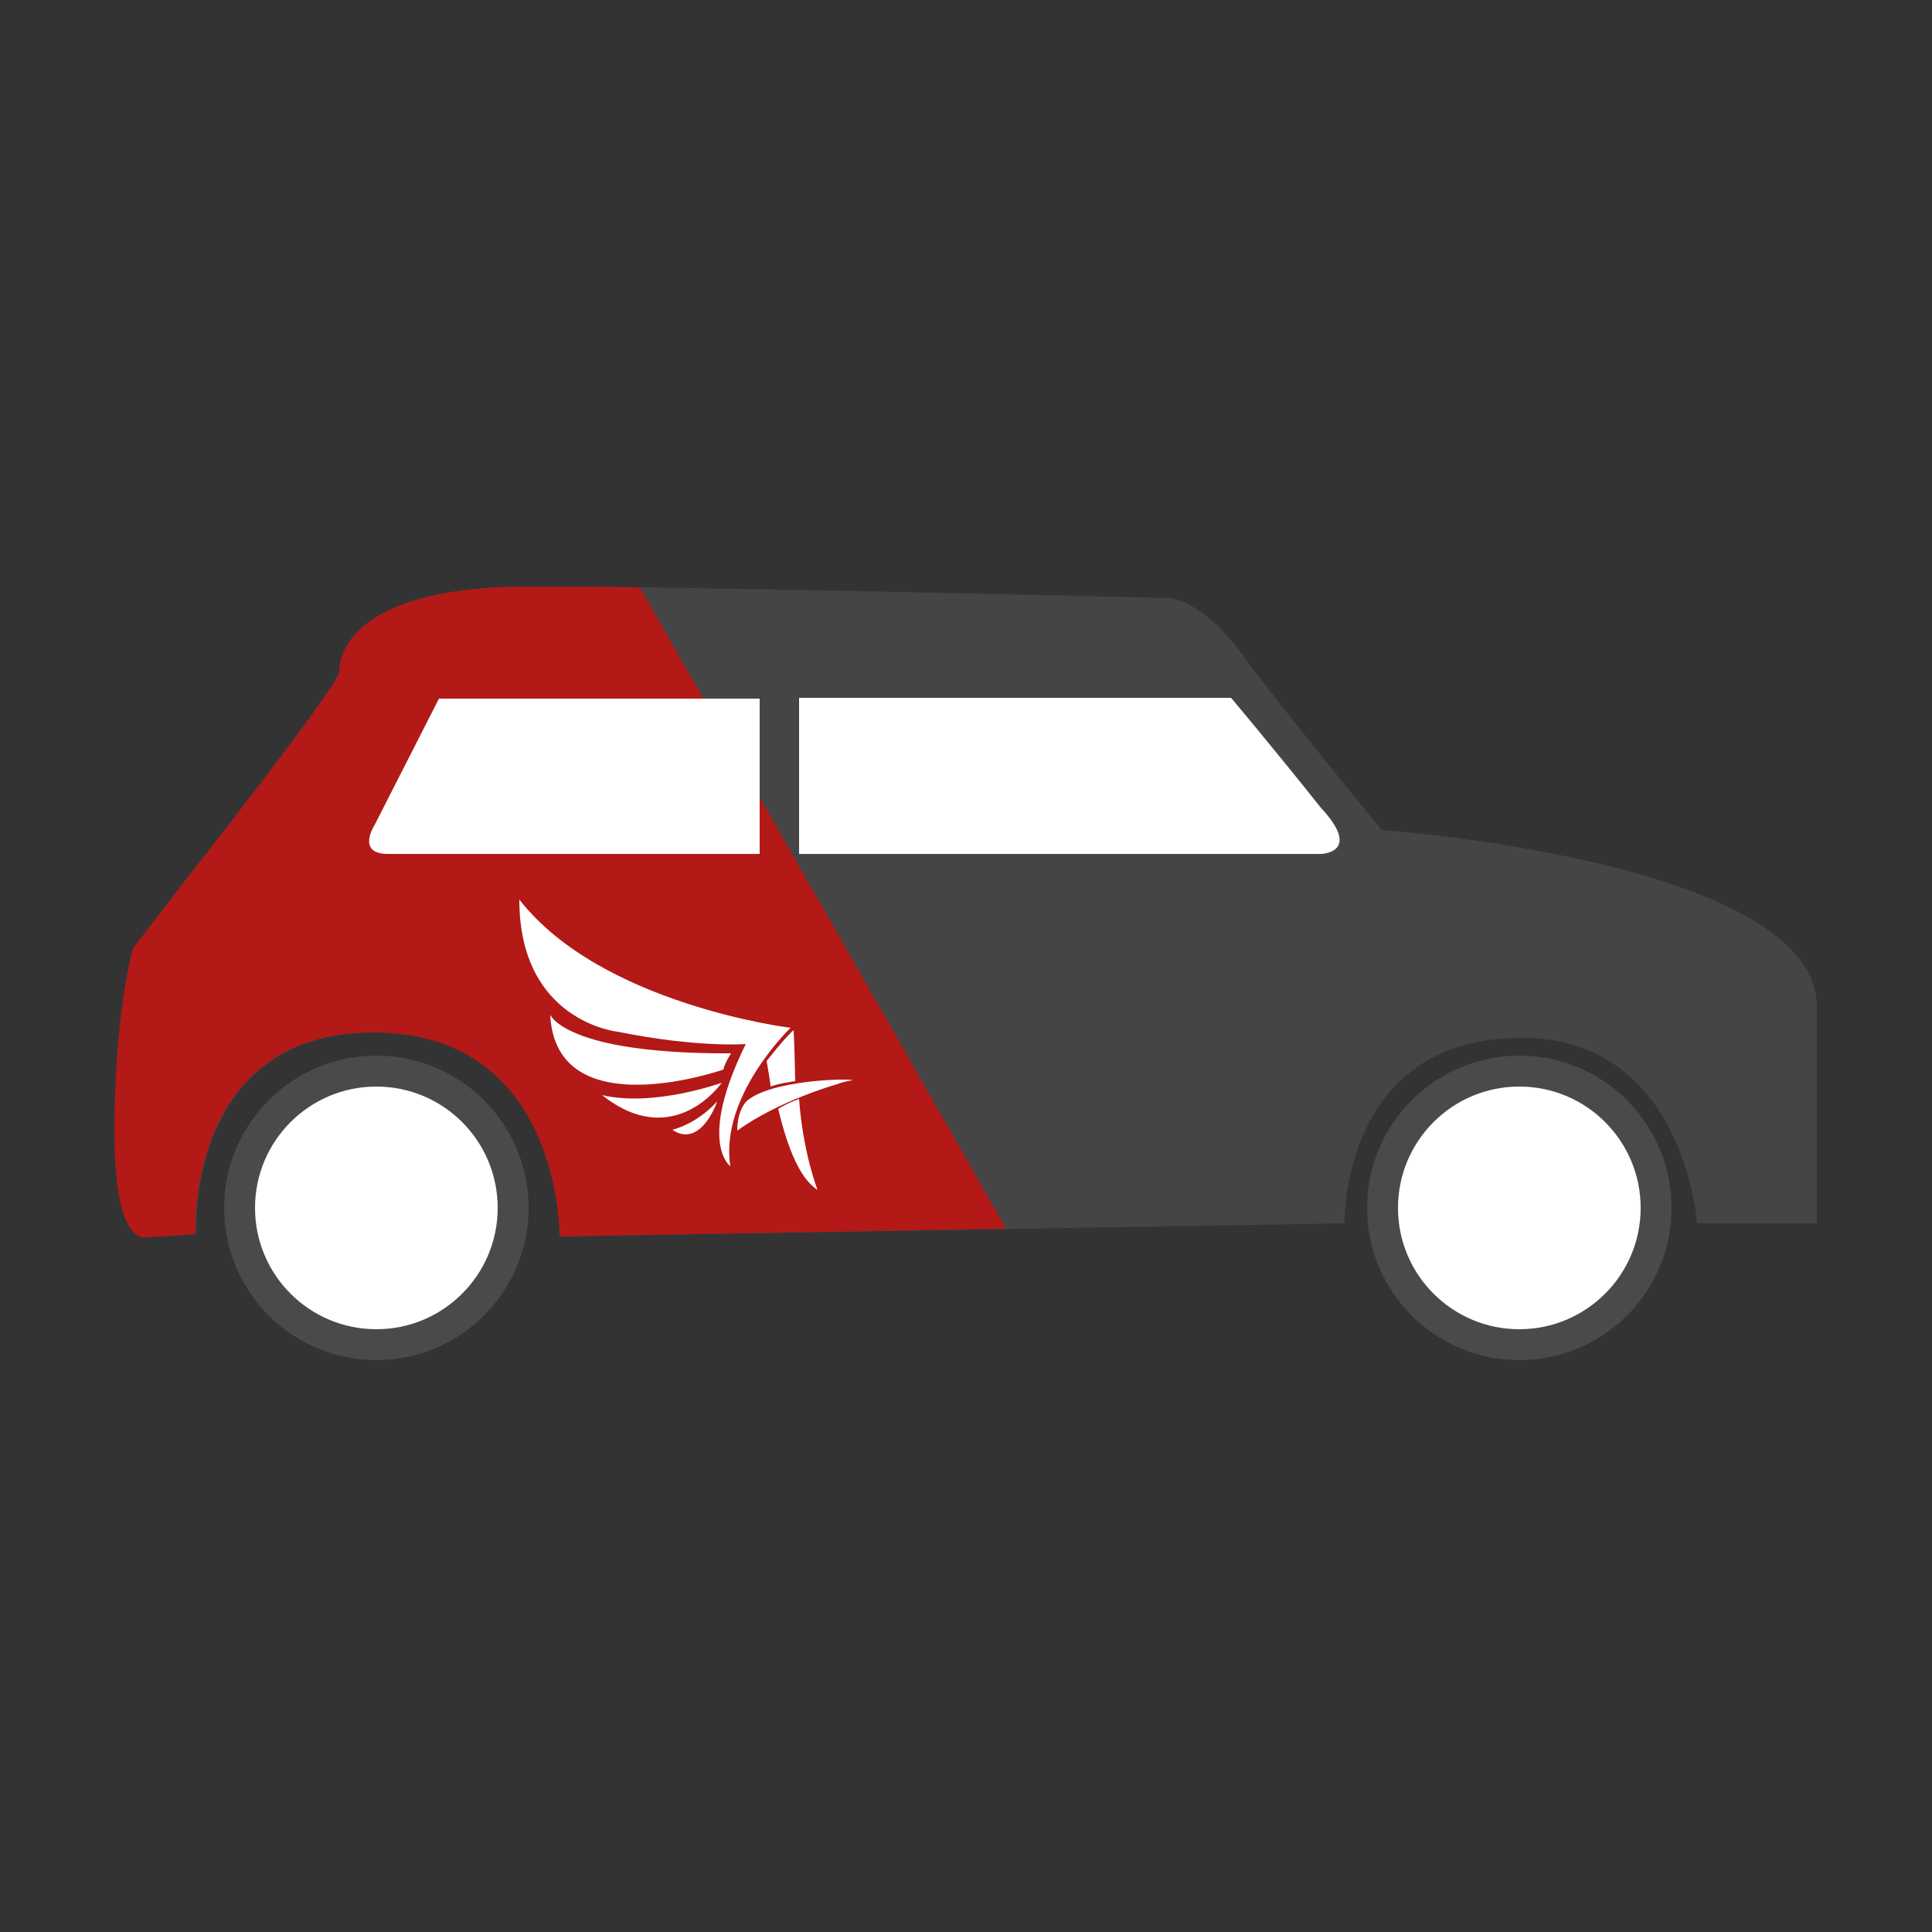
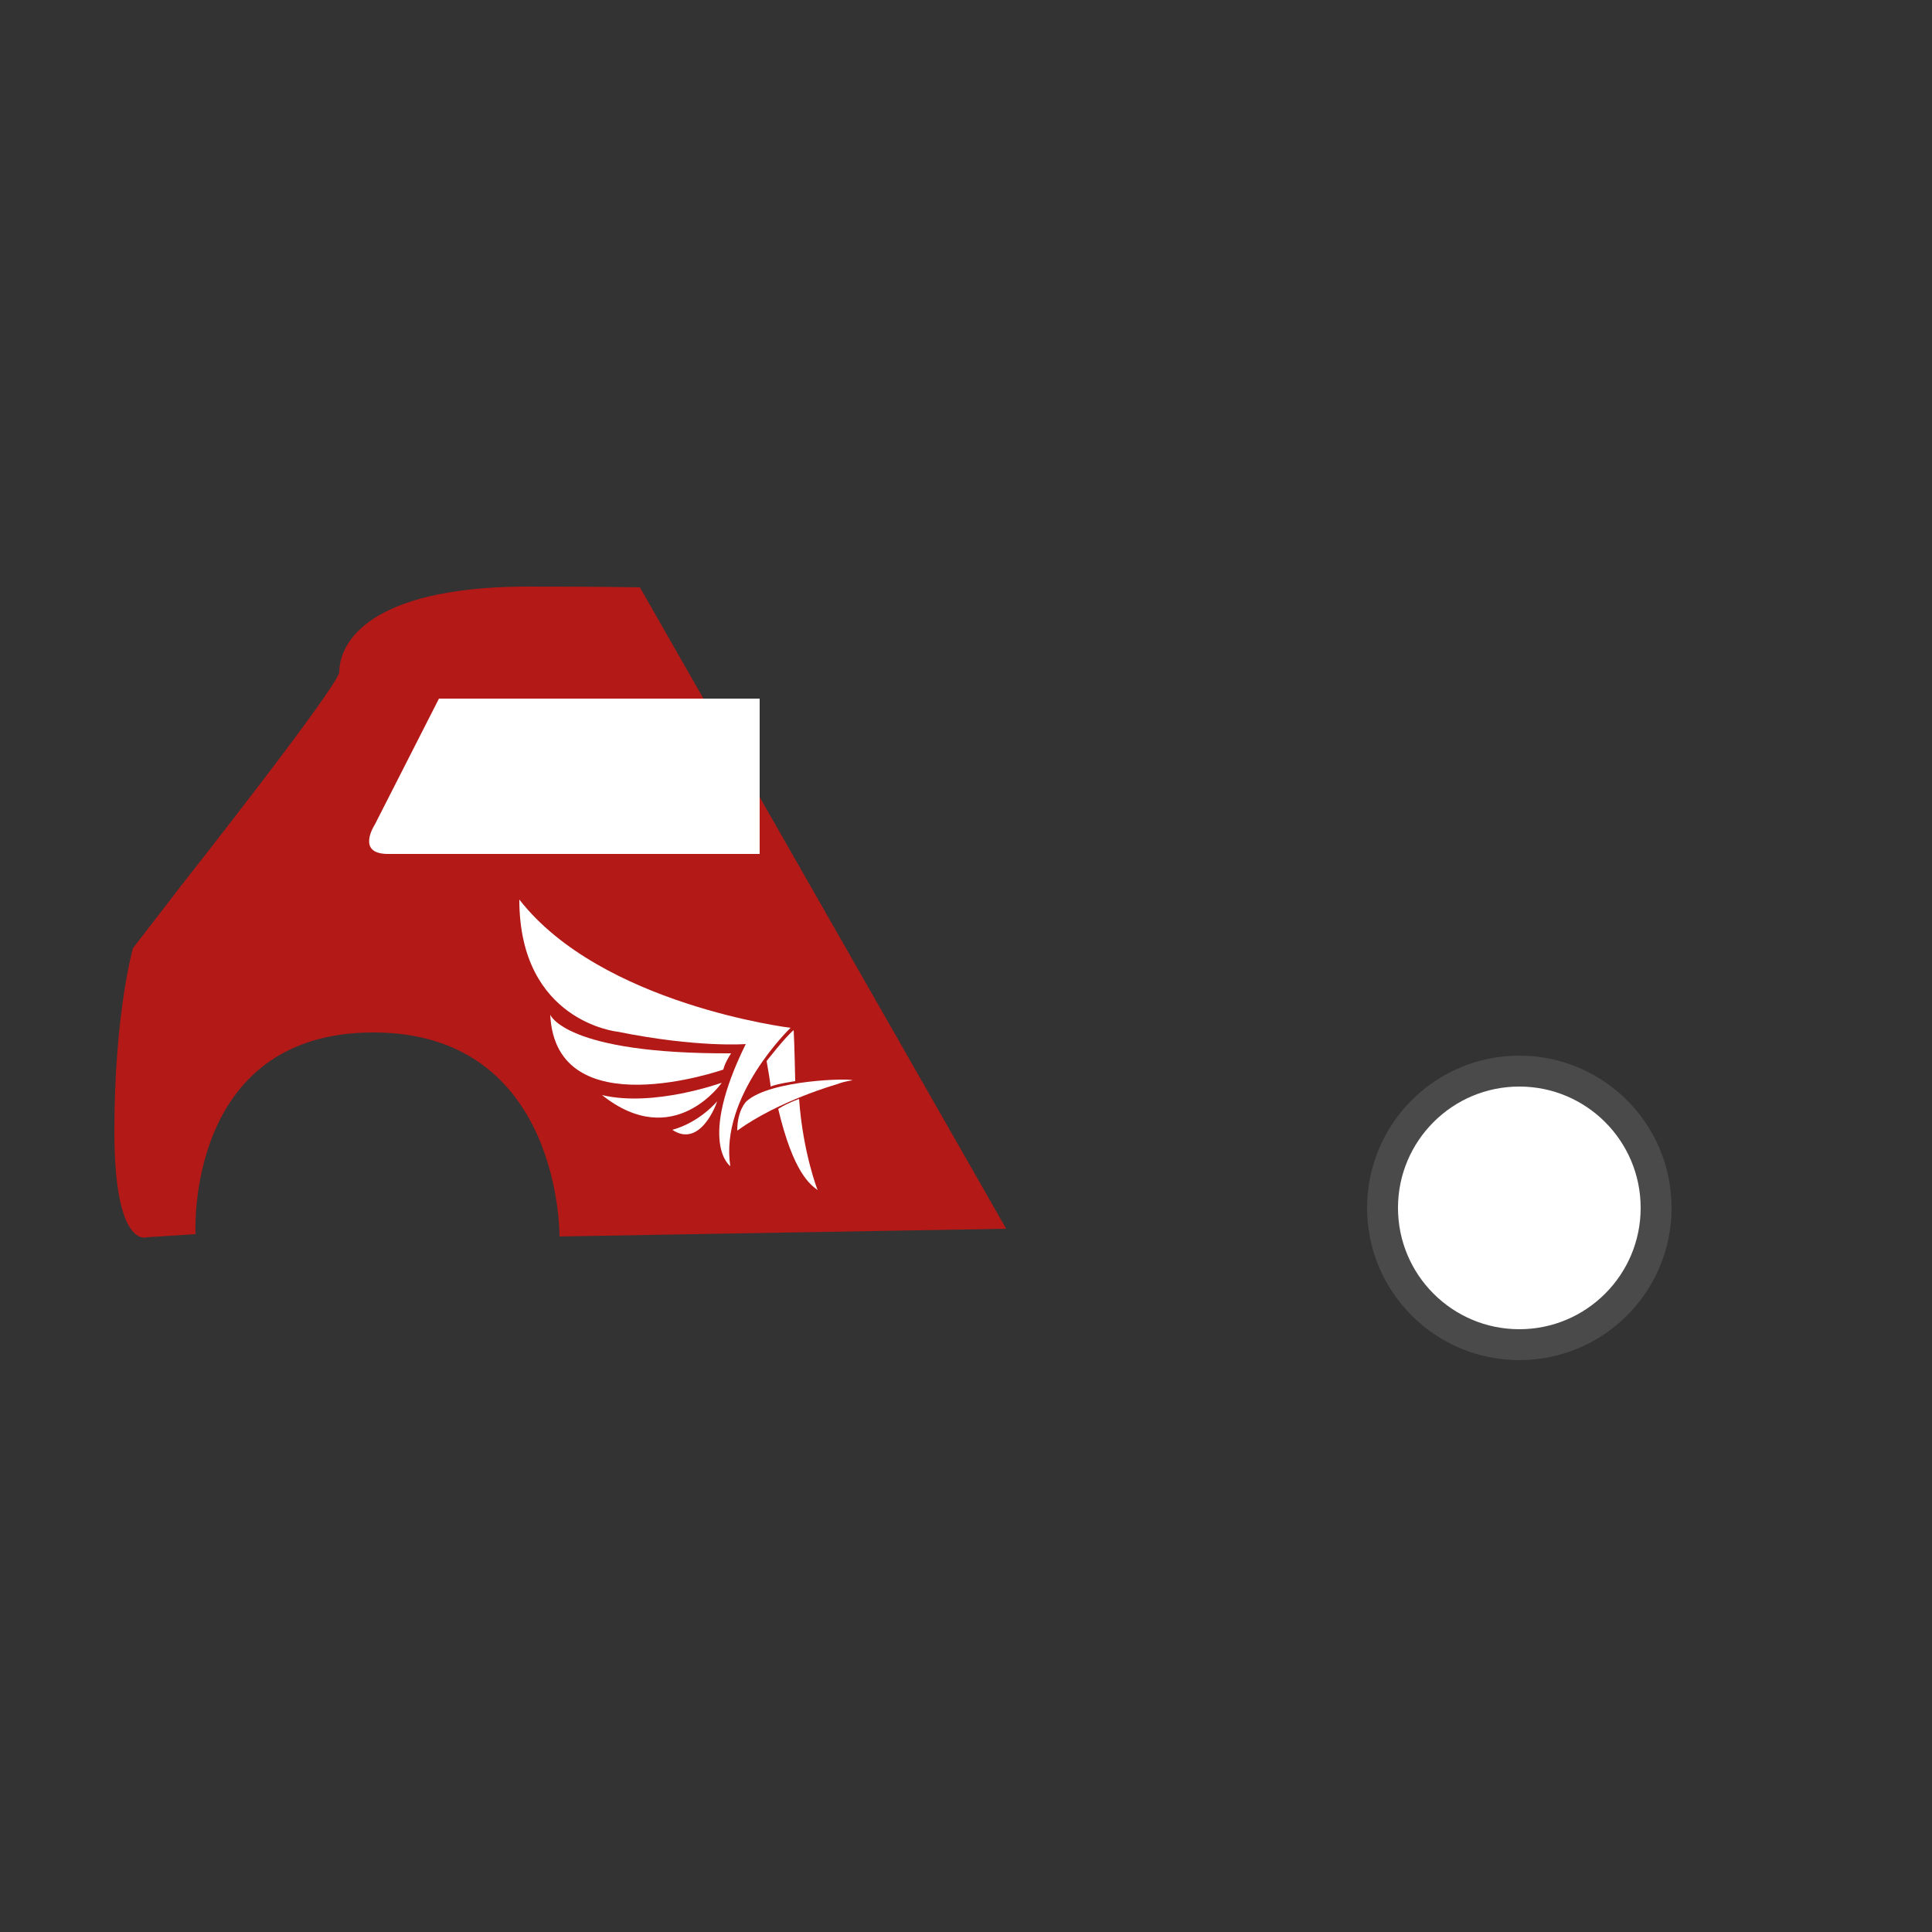
<svg xmlns="http://www.w3.org/2000/svg" version="1.1" id="Слой_1" x="0px" y="0px" viewBox="0 0 250 250" style="enable-background:new 0 0 250 250;" xml:space="preserve">
  <rect x="0" y="0" width="250" height="250" fill="#333333" stroke="none" />
  <style type="text/css">
	.st0{fill:#454545;}
	.st1{fill:#B21917;}
	.st2{fill:#FFFFFF;}
	.st3{fill:#FFFFFF;stroke:#4A4A4A;stroke-width:4;stroke-miterlimit:10;}
	.st4{fill:#E12336;}
</style>
  <g>
-     <path class="st0" d="M23.6,114.4c0,0,19.8-25.1,20.3-27.4c0-3.9,3.9-10.9,23.7-11.1c19.6-0.1,84,1.5,84,1.5s4.3,0.6,9,7.1   c4.7,6.5,18.2,22.9,18.2,22.9s56.3,4,56.3,22.9s0,28,0,28h-15.5c0,0-1.6-24-22.7-24c-23.5,0-22.9,24-22.9,24L72.5,160   c0,0,0.3-26.4-24.1-26.4s-23,26.1-23,26.1l-6.3,0.4c0,0-4.2,1.6-4.2-13.7s2.4-23.7,2.4-23.7L23.6,114.4z" />
    <path class="st1" d="M23.6,114.4c0,0,19.8-25.1,20.3-27.4c0-3.9,3.9-10.9,23.7-11.1c3.7,0,9,0,15.2,0.1c47.4,83,47.4,83,47.4,83   l-57.8,1c0,0,0.3-26.4-24.1-26.4s-23,26.1-23,26.1l-6.3,0.4c0,0-4.2,1.6-4.2-13.7s2.4-23.7,2.4-23.7L23.6,114.4z" />
    <path class="st2" d="M56.8,90.4l-8.3,16.3c0,0-2.5,3.8,1.7,3.8c5.1,0,48.1,0,48.1,0V90.4H56.8z" />
-     <path class="st2" d="M103.4,90.4v20.1h67.5c0,0,5.5-0.1,0-6c-6.2-7.8-11.6-14.2-11.6-14.2H103.4z" />
-     <circle class="st3" cx="48.7" cy="156.3" r="17.7" />
    <circle class="st3" cx="196.6" cy="156.3" r="17.7" />
    <path class="st4" d="M82.8,149.2" />
    <g>
      <path class="st2" d="M102.3,133c0,0-24.5-3-35.1-16.6c0,15.8,12.7,17.1,12.7,17.1c10.4,2.1,16.6,1.6,16.6,1.6    c-6.3,12.8-2,15.8-2,15.8C93.1,141.8,102.3,133,102.3,133z" />
      <path class="st2" d="M96.6,142.5c0,0-1.2,1.1-1.2,3.8c5.4-3.9,12.9-6,12.9-6c1-0.4,2-0.5,2-0.5C110.2,139.5,99.7,139.7,96.6,142.5    z" />
      <path class="st2" d="M99.2,137.3c0,0,2.4-3.1,3.5-4c0.1,1.6,0.2,6.6,0.2,6.6s-2.2,0.3-3.2,0.7C99.8,140.7,99.2,137.3,99.2,137.3z" />
      <path class="st2" d="M100.7,143.5c0,0,0.8-0.6,2.7-1.3c0.5,7,2.4,11.8,2.4,11.8C104.9,153.3,102.7,151.9,100.7,143.5z" />
      <path class="st2" d="M71.2,131.3c0,0,1.9,5.1,23.4,5c-0.9,1.4-1,2.1-1,2.1S71.9,146,71.2,131.3z" />
      <path class="st2" d="M93.4,140.1c0,0-8.8,3.2-15.5,1.6C87.2,149.1,93.4,140.1,93.4,140.1z" />
      <path class="st2" d="M92.8,142.5c0,0-2.2,2.7-5.8,3.7C90.6,148.6,92.7,142.9,92.8,142.5z" />
    </g>
  </g>
</svg>